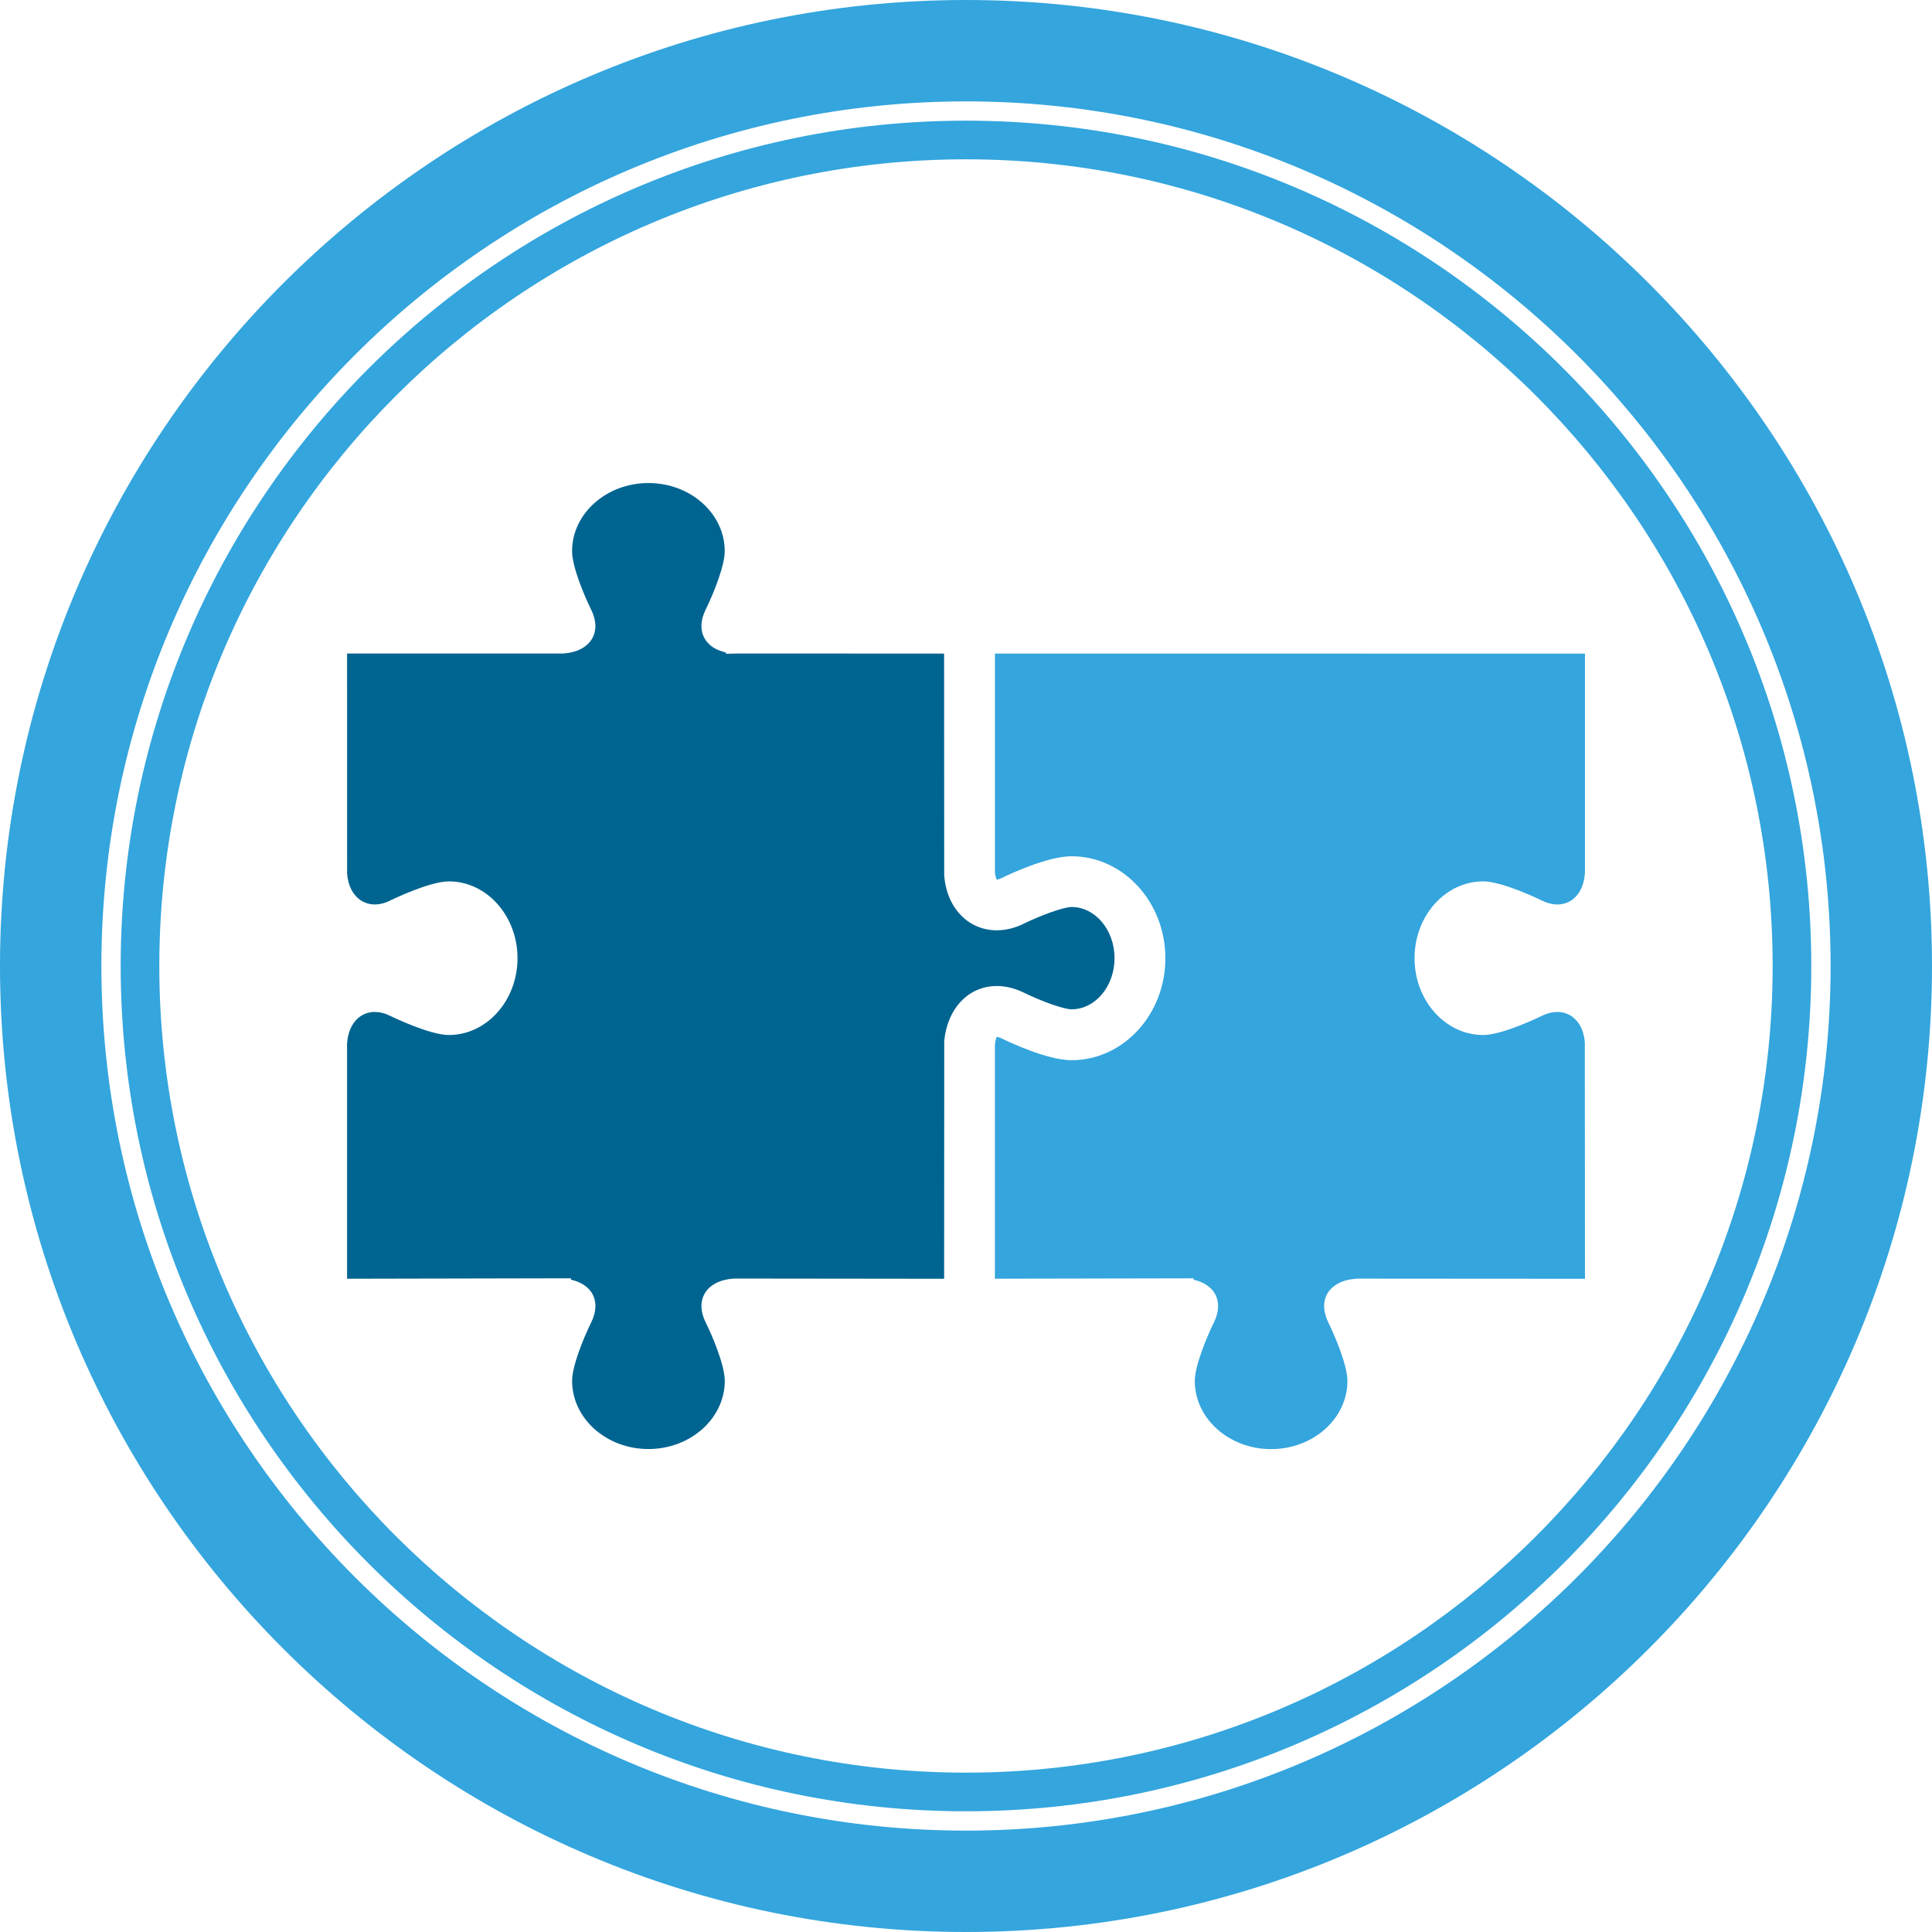
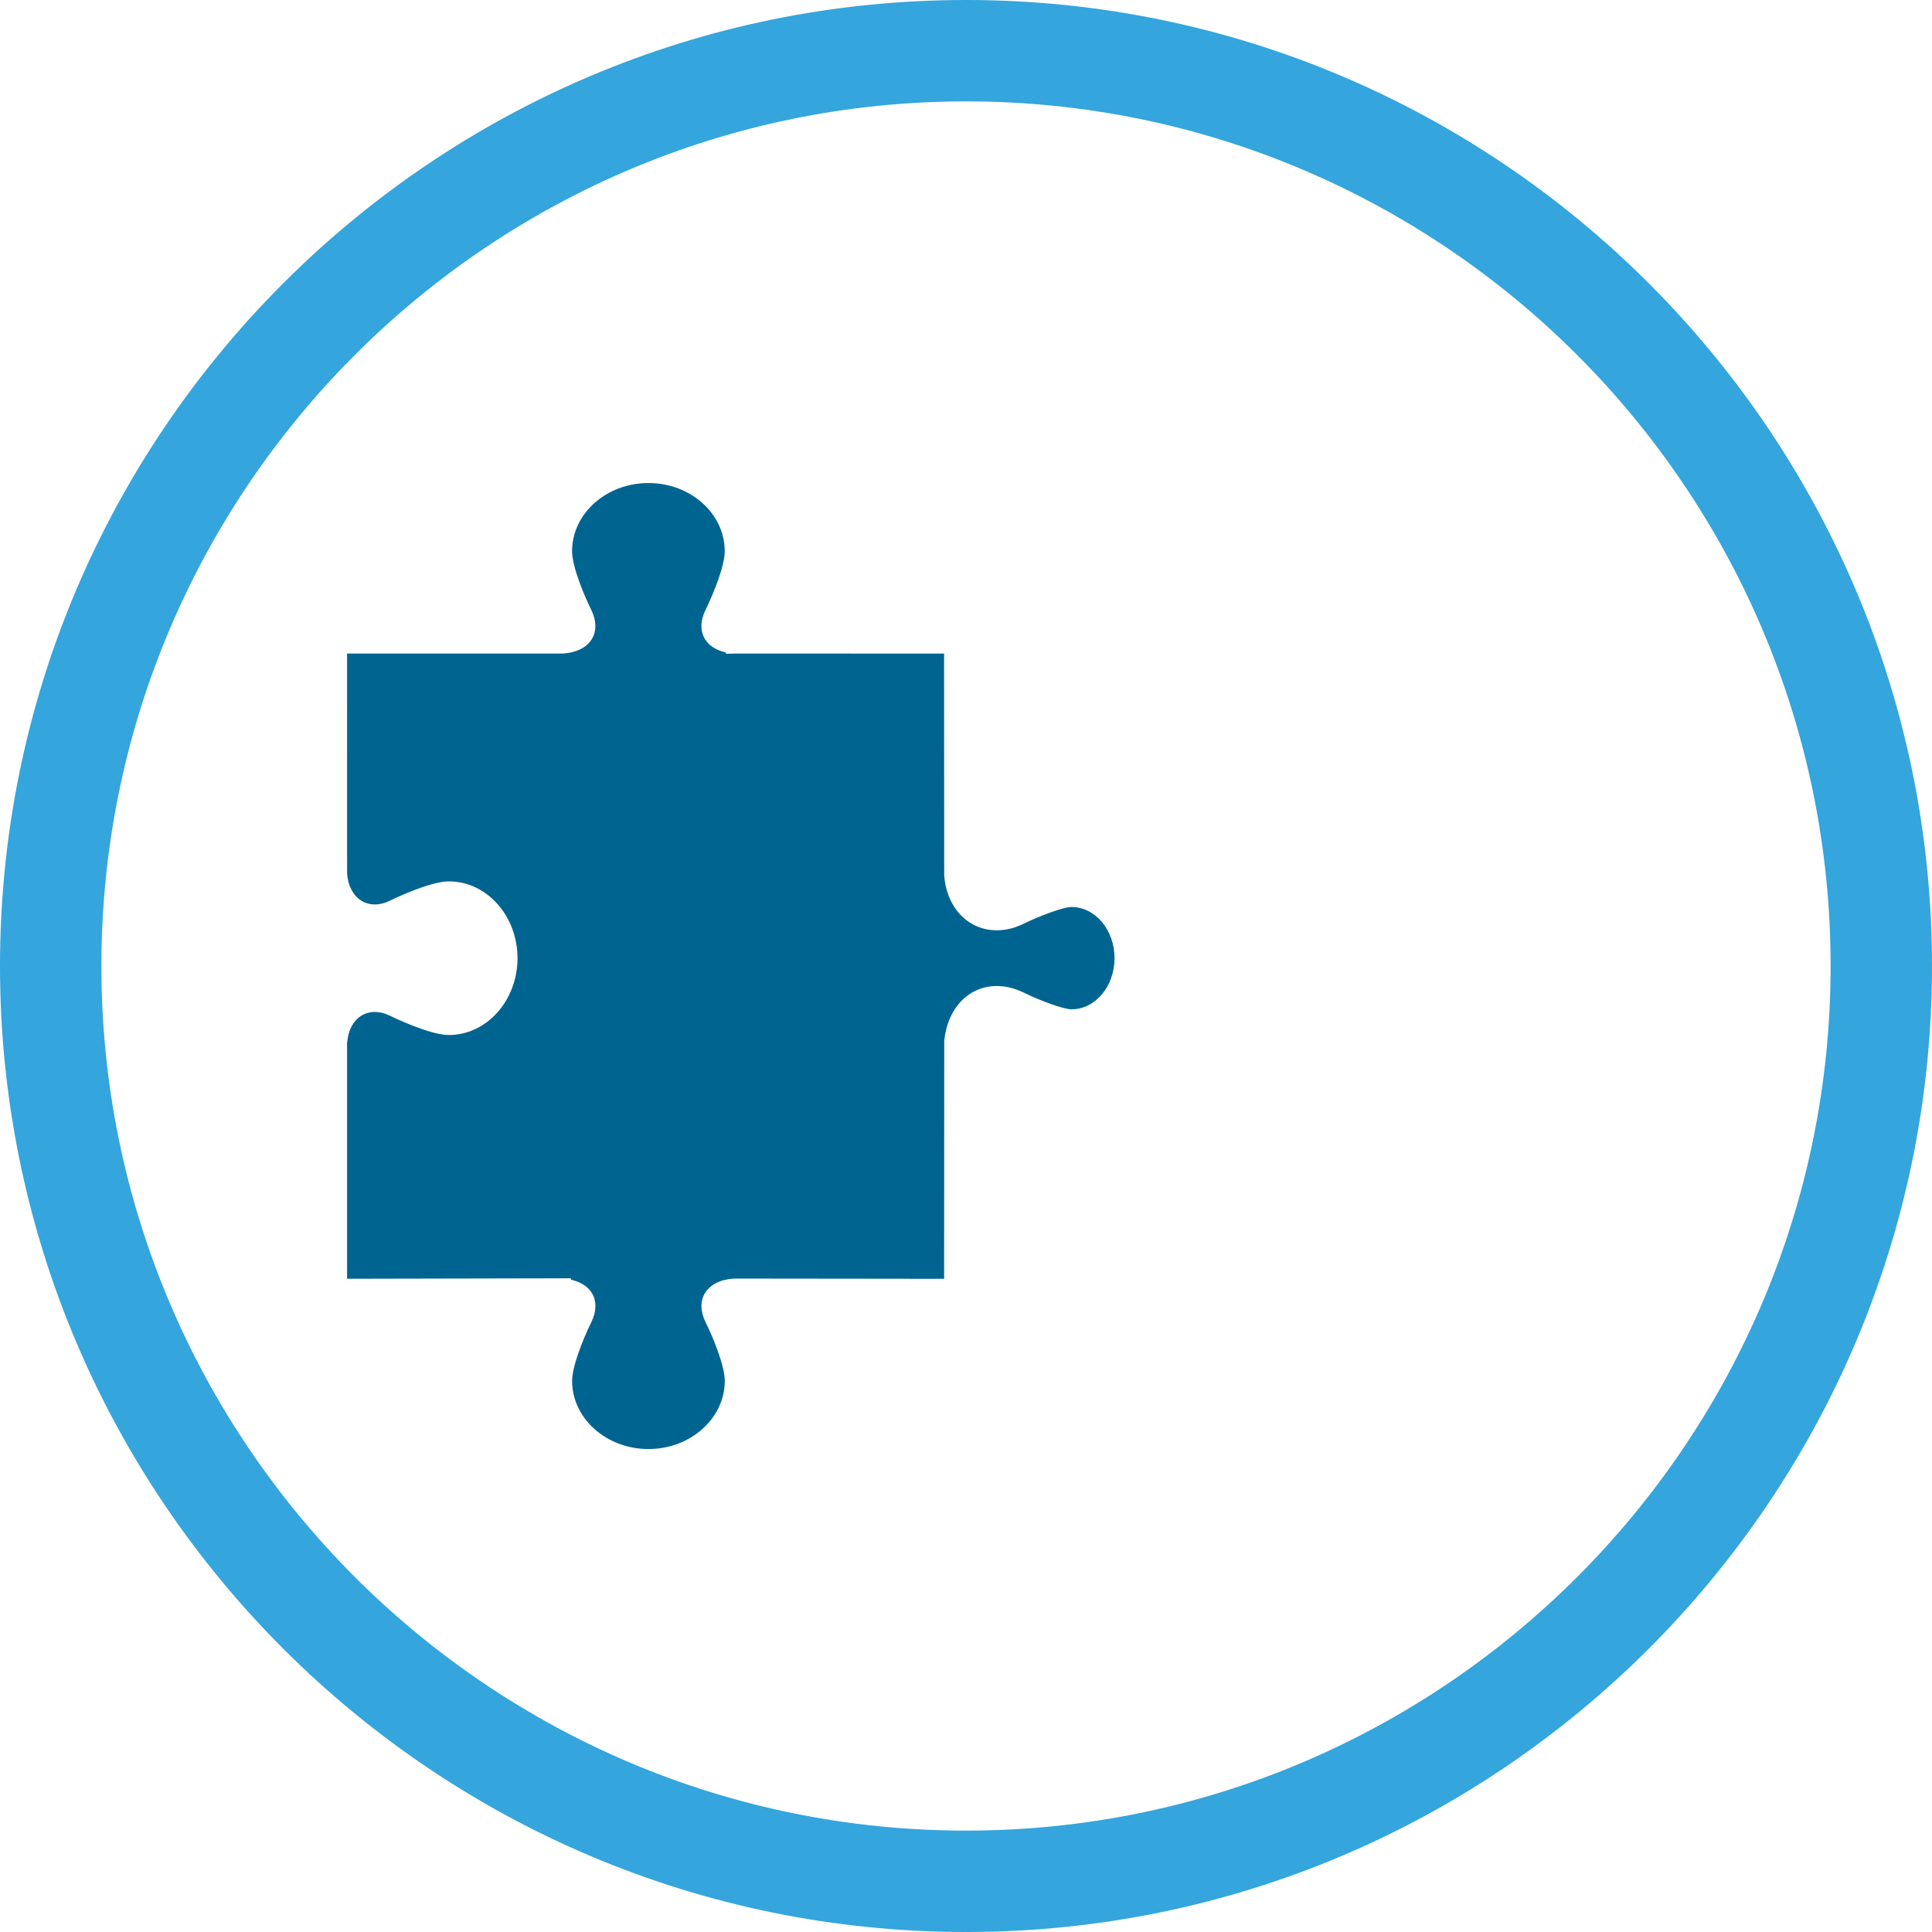
<svg xmlns="http://www.w3.org/2000/svg" version="1.1" id="Layer_1" x="0px" y="0px" viewBox="0 0 50 50" style="enable-background:new 0 0 50 50;" xml:space="preserve">
  <style type="text/css">
	.st0{fill:#AEBE3E;}
	.st1{fill:#006491;}
	.st2{fill:#34A5DD;}
</style>
  <g>
    <g>
-       <polygon class="st0" points="25,25 25,25 25,25   " />
-     </g>
+       </g>
    <g>
      <g>
        <path class="st1" d="M25.796,25.518c0.234,0,0.471,0.059,0.705,0.174     c0.475,0.232,1.039,0.429,1.23,0.429c0.614,0,1.113-0.594,1.113-1.324     c0-0.73-0.499-1.324-1.113-1.324c-0.211,0-0.818,0.226-1.23,0.429     c-0.233,0.116-0.471,0.174-0.705,0.174c-0.743,0-1.303-0.588-1.36-1.431     l-0.003-5.73l-5.358-0.002l-0.284,0.007l-0.009-0.036     c-0.251-0.054-0.441-0.177-0.545-0.358c-0.119-0.207-0.112-0.471,0.023-0.744     c0.229-0.47,0.496-1.151,0.496-1.517c0-0.973-0.885-1.764-1.975-1.764     c-1.089,0-1.976,0.791-1.976,1.764c0,0.407,0.324,1.17,0.496,1.517     c0.135,0.275,0.142,0.538,0.023,0.745c-0.129,0.222-0.391,0.36-0.737,0.385     l-0.116,0.002H8.982l0.001,5.69c0.044,0.653,0.549,0.982,1.11,0.704     c0.042-0.021,1.021-0.498,1.523-0.498c0.98,0,1.777,0.892,1.777,1.988     c0,1.096-0.798,1.988-1.777,1.988c-0.501,0-1.481-0.477-1.523-0.498     c-0.553-0.272-1.053,0.039-1.108,0.683l-0.004,0.05l0.001,0.071v6.002     l5.789-0.012l0.009,0.037c0.248,0.055,0.442,0.18,0.545,0.356     c0.119,0.208,0.112,0.473-0.023,0.745c-0.229,0.47-0.496,1.151-0.496,1.516     c0,0.973,0.885,1.765,1.975,1.765c1.089,0,1.976-0.792,1.976-1.765     c0-0.406-0.324-1.17-0.496-1.516c-0.136-0.276-0.142-0.54-0.022-0.745     c0.128-0.222,0.39-0.359,0.736-0.384l0.115-0.002l5.344,0.006l0.003-6.164     C24.524,26.079,25.08,25.518,25.796,25.518z" />
      </g>
      <g>
-         <path class="st2" d="M41.019,33.095l-0.004-6.129c-0.056-0.64-0.549-0.949-1.108-0.678     c-0.04,0.02-1.017,0.498-1.522,0.498c-0.98,0-1.777-0.892-1.777-1.988     c0-1.096,0.798-1.988,1.777-1.988c0.502,0,1.481,0.477,1.523,0.497     c0.566,0.281,1.067-0.048,1.11-0.711l0.001-0.113v-5.567l-15.27-0.002v5.668     c0.01,0.116,0.043,0.176,0.054,0.186c0.008-0.005,0.048-0.009,0.119-0.044     c0.192-0.094,1.182-0.564,1.81-0.564c1.339,0,2.428,1.184,2.428,2.639     c0,1.456-1.089,2.639-2.428,2.639c-0.627,0-1.618-0.47-1.81-0.564     c-0.068-0.034-0.109-0.039-0.124-0.039c-0.003,0.007-0.02,0.034-0.034,0.094     c-0.003,0.012-0.016,0.074-0.016,0.164v6l5.137-0.01l0.009,0.037     c0.25,0.055,0.443,0.18,0.546,0.358c0.119,0.207,0.112,0.471-0.023,0.744     c-0.184,0.377-0.496,1.122-0.496,1.516c0,0.973,0.885,1.765,1.975,1.765     s1.975-0.792,1.975-1.765c0-0.394-0.311-1.139-0.496-1.517     c-0.135-0.272-0.142-0.536-0.023-0.743c0.129-0.221,0.398-0.361,0.738-0.385     l0.115-0.002L41.019,33.095z" />
-       </g>
+         </g>
    </g>
    <g>
      <g>
        <g>
          <path class="st2" d="M25,50C11.215,50,0,38.785,0,25S11.215,0,25,0s25,11.215,25,25      S38.785,50,25,50z M25,2.624c-12.338,0-22.376,10.038-22.376,22.377      C2.624,37.338,12.662,47.376,25,47.376S47.376,37.338,47.376,25      C47.376,12.662,37.338,2.624,25,2.624z" />
        </g>
      </g>
      <g>
-         <path class="st2" d="M25,46.876c-12.063,0-21.877-9.813-21.877-21.876     c0-12.063,9.813-21.877,21.877-21.877c12.062,0,21.876,9.813,21.876,21.877     C46.876,37.063,37.063,46.876,25,46.876z M25,4.123     c-11.512,0-20.877,9.365-20.877,20.877c0,11.511,9.365,20.876,20.877,20.876     c11.511,0,20.876-9.365,20.876-20.876C45.876,13.489,36.511,4.123,25,4.123z" />
-       </g>
+         </g>
    </g>
  </g>
</svg>